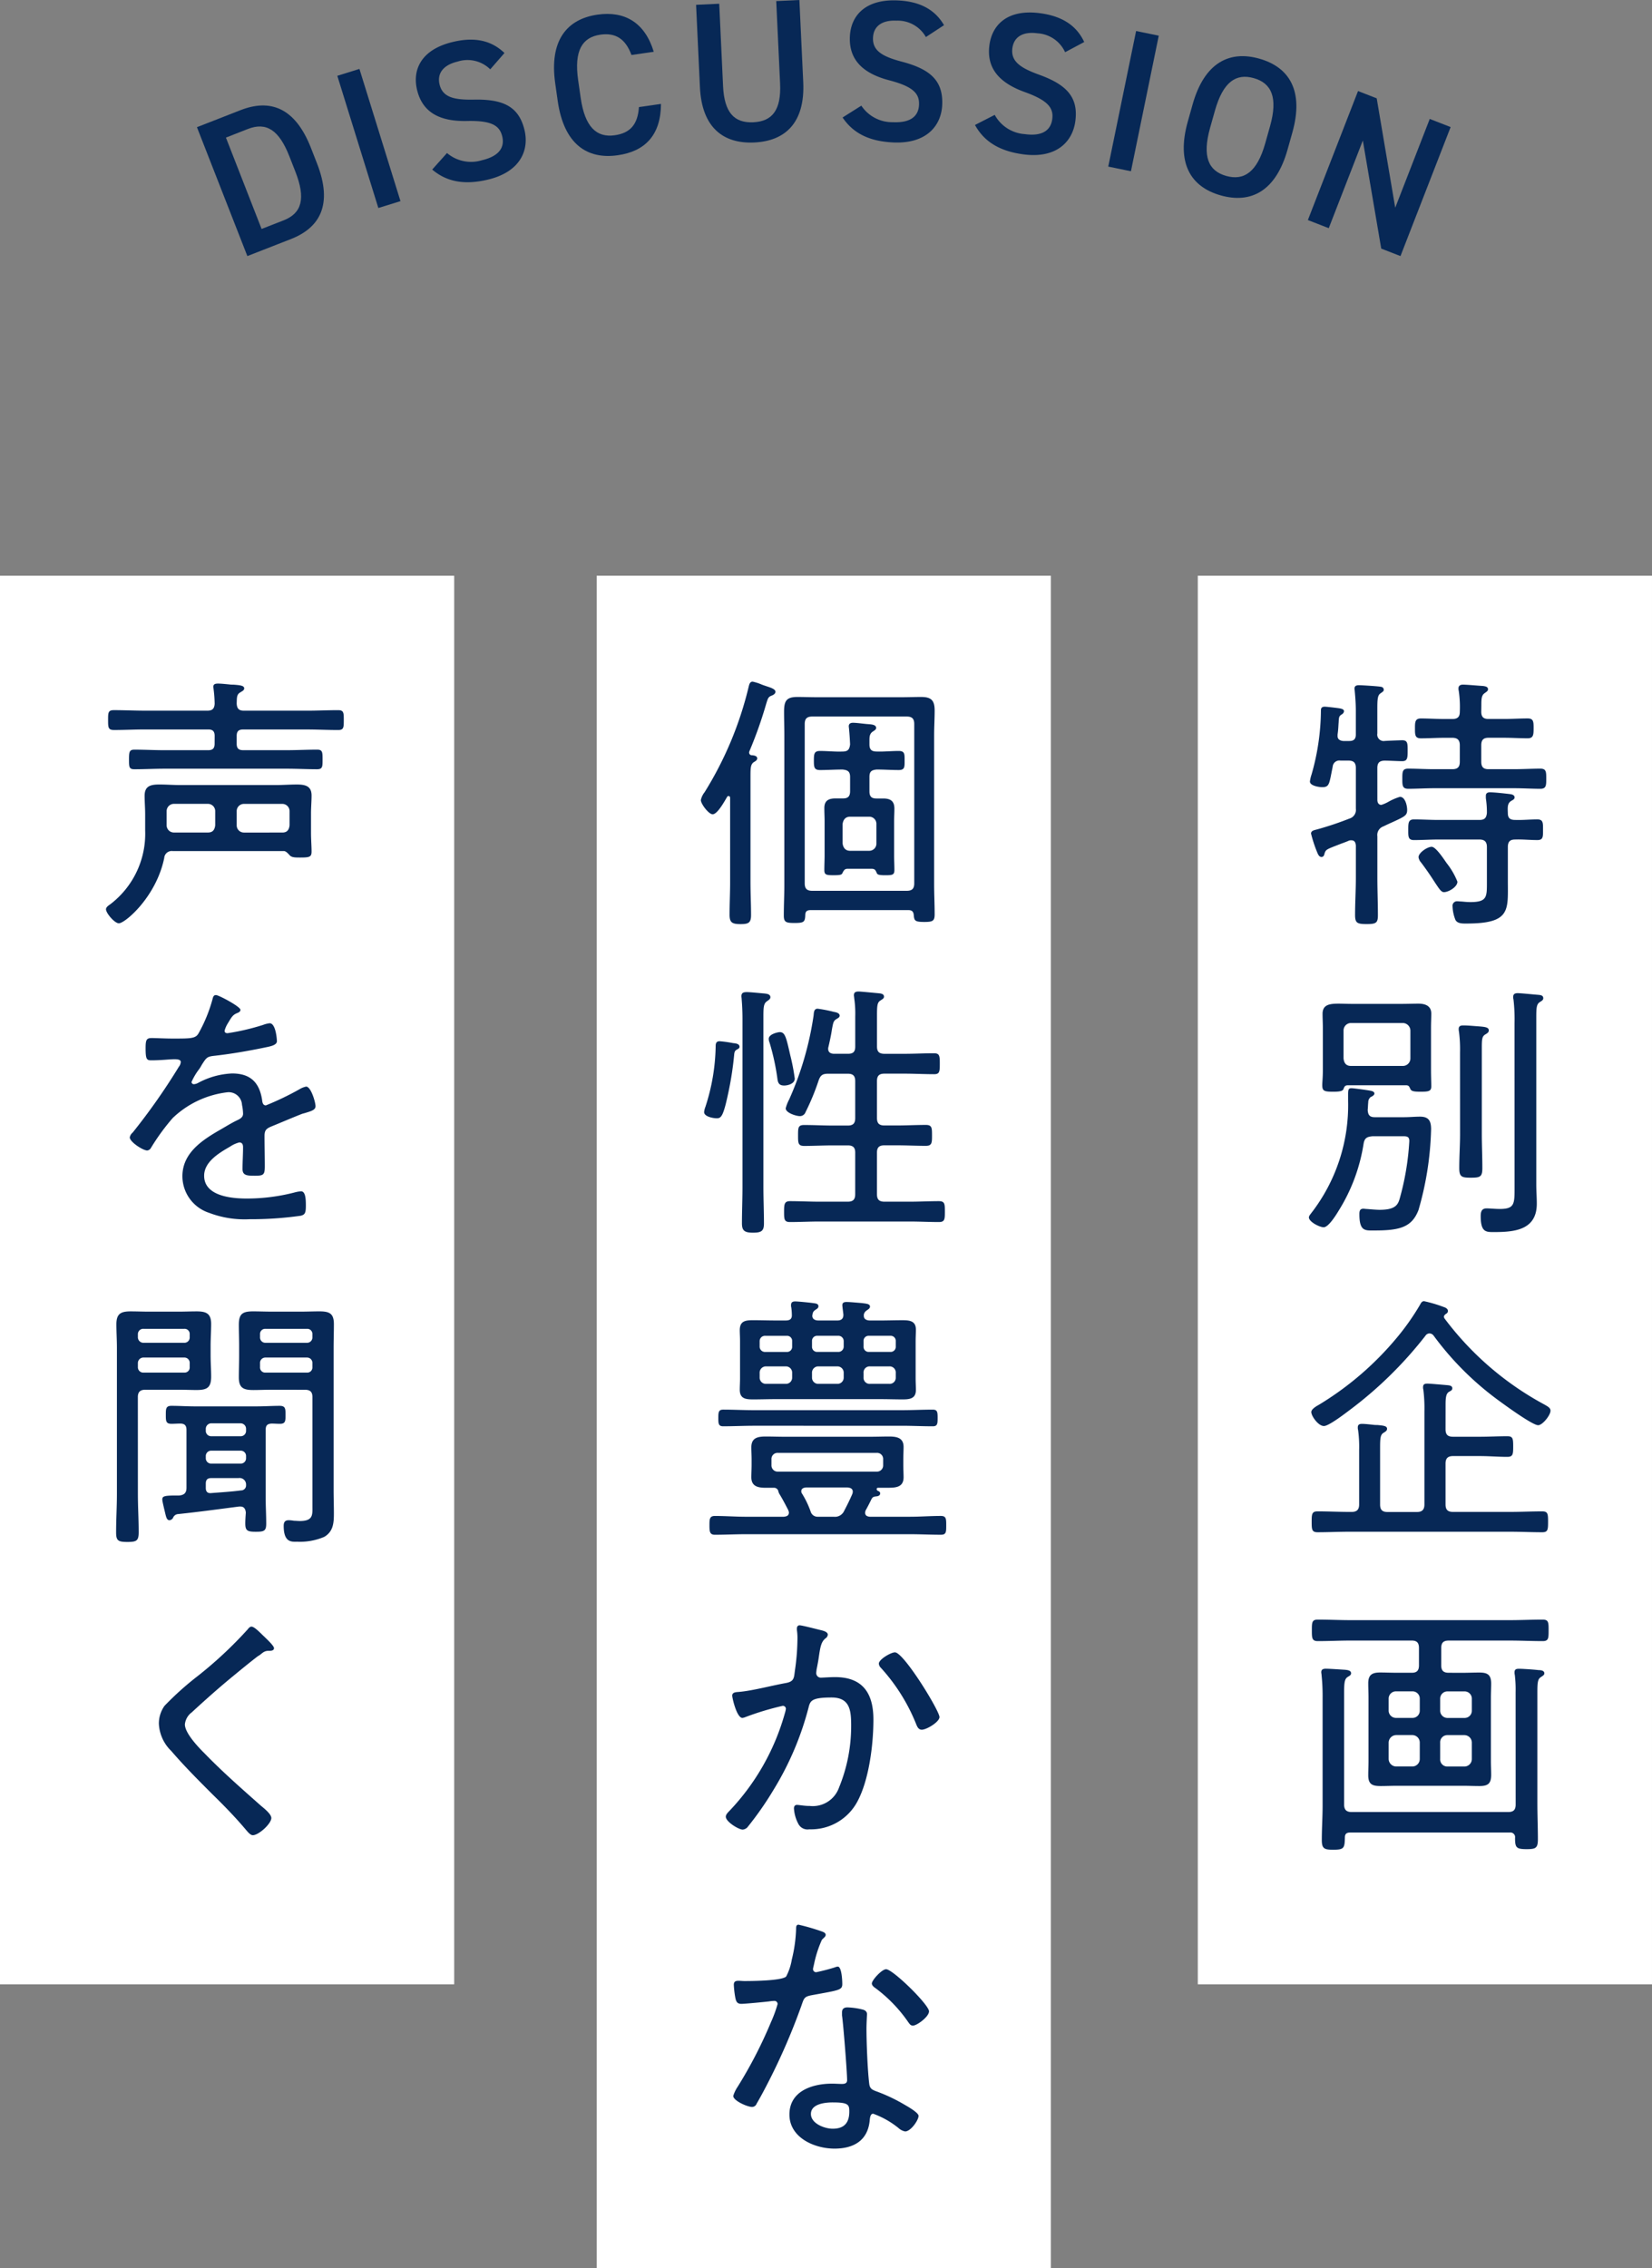
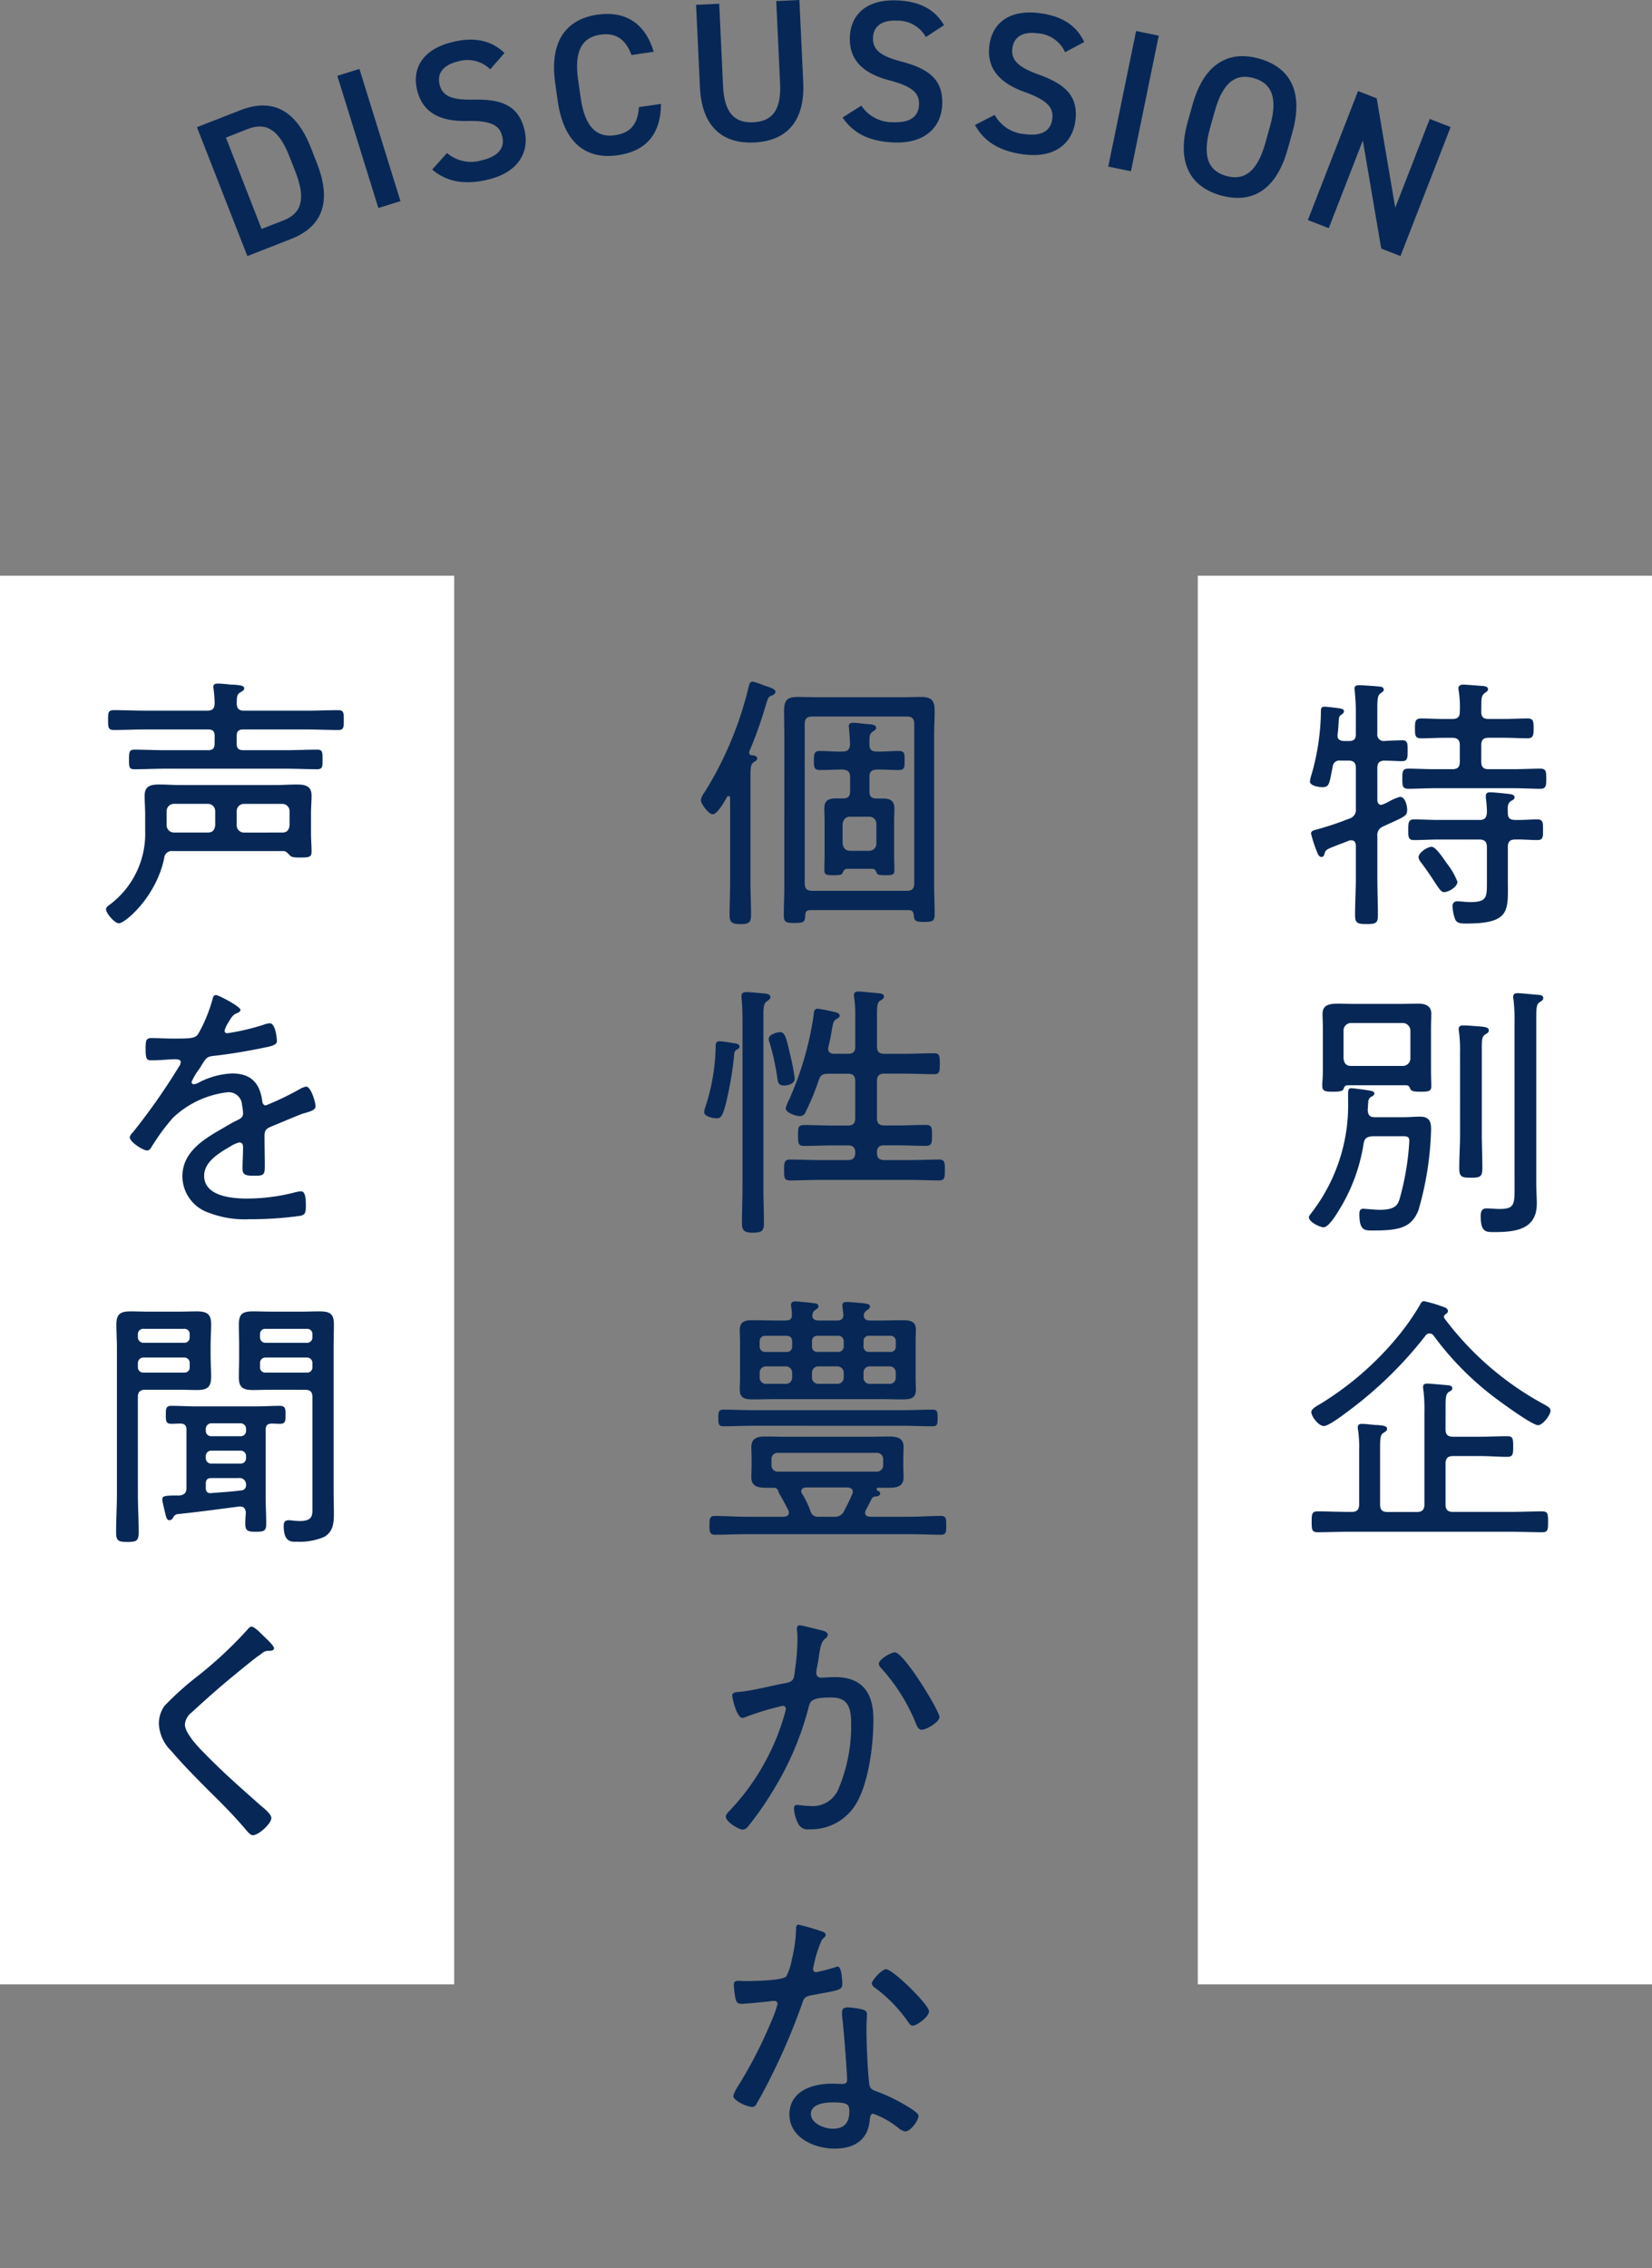
<svg xmlns="http://www.w3.org/2000/svg" width="189.88" height="260.667" viewBox="0 0 189.88 260.667">
  <rect x="0" y="0" width="189.88" height="260.667" fill="#808080" stroke="none" />
  <g transform="translate(-1384.95 -825.275)">
    <rect width="52.204" height="161.892" transform="translate(1522.625 891.446)" fill="#fff" />
-     <rect width="52.204" height="194.496" transform="translate(1453.532 891.446)" fill="#fff" />
    <rect width="52.204" height="161.892" transform="translate(1384.95 891.446)" fill="#fff" />
    <g transform="translate(1397.129 903.624)">
      <path d="M1448.17,867.5c0,.307.122.586.461.586a4.1,4.1,0,0,0,.836-.369,6.575,6.575,0,0,1,1.295-.556c.616,0,.833,1.018.833,1.509,0,.619-.247.744-1.729,1.422-.277.122-.616.277-.988.461a1.049,1.049,0,0,0-.708,1.143v4.72c0,1.449.062,2.9.062,4.351,0,.893-.214,1.018-1.3,1.018s-1.324-.125-1.324-1.048c0-1.452.092-2.872.092-4.321v-3.672c-.032-.152-.032-.586-.524-.586a.72.72,0,0,0-.25.03c-.429.187-.8.309-1.11.432-1.512.589-1.571.589-1.726,1.083-.033.185-.125.369-.339.369-.309,0-.432-.369-.557-.679a14.859,14.859,0,0,1-.646-2.006c0-.369.429-.4.738-.494a37.119,37.119,0,0,0,3.672-1.232,1.042,1.042,0,0,0,.741-1.143v-4.66c0-.616-.25-.863-.863-.863h-.9a.768.768,0,0,0-.9.708c-.4,1.914-.339,2.348-1.2,2.348-.366,0-1.417-.155-1.417-.651a3.87,3.87,0,0,1,.185-.8,27.216,27.216,0,0,0,1.08-7.4c0-.279.152-.4.432-.4.185,0,.988.095,1.2.122.494.065,1.018.092,1.018.4a.455.455,0,0,1-.214.339c-.339.214-.372.274-.4.955-.03.309-.03.741-.122,1.387v.185c0,.4.339.527.646.556h.711c.524,0,.741-.244.741-.741V857.29c0-.8-.062-1.6-.125-2.282,0-.092-.03-.185-.03-.277,0-.339.244-.4.524-.4.309,0,2.313.125,2.53.187a.337.337,0,0,1,.31.339c0,.185-.155.244-.4.432-.31.217-.339.708-.339,1.791v2.806a.74.74,0,0,0,.771.863c.155-.03,1.976-.092,2.068-.092.646,0,.646.339.646,1.205s-.03,1.2-.646,1.2c-.431,0-1.481-.062-2.038-.062-.586.03-.8.277-.8.863Zm11.942-10.121c0,.619.274.833.831.833h1.759c.928,0,1.821-.062,2.749-.062.678,0,.678.4.678,1.143s-.032,1.14-.678,1.14c-.928,0-1.821-.06-2.749-.06h-1.759c-.583,0-.831.247-.831.863v1.881c0,.619.247.866.831.866h2.961c1.021,0,2.005-.062,3-.062.678,0,.678.369.678,1.172,0,.738,0,1.143-.678,1.143-.991,0-1.976-.065-3-.065h-9.223c-.99,0-1.976.065-2.964.065-.678,0-.678-.4-.678-1.143,0-.8,0-1.172.678-1.172.988,0,1.973.063,2.964.063h2.1c.619,0,.866-.247.866-.866V861.24c0-.616-.277-.863-.866-.863h-.893c-.9,0-1.788.06-2.714.06-.681,0-.681-.4-.681-1.14,0-.708,0-1.143.681-1.143.893,0,1.819.062,2.714.062h.893c.619,0,.866-.247.866-.833a12.777,12.777,0,0,0-.122-2.407.809.809,0,0,1-.032-.277c0-.339.247-.432.524-.432.431,0,1.789.125,2.285.152.215.032.586.065.586.372,0,.217-.157.28-.4.464-.339.247-.366.619-.366,1.39ZM1464,869.816c.836.032,1.7-.06,2.565-.06.679,0,.646.432.646,1.2s.033,1.173-.646,1.173c-.866,0-1.7-.092-2.565-.062-.583,0-.831.247-.831.866v3.856c0,3.393.369,4.934-4.752,4.934-.4,0-1.018.033-1.265-.4a4.488,4.488,0,0,1-.339-1.574.513.513,0,0,1,.556-.583c.155,0,.369.03.524.03.309.03.649.062.955.062,1.946,0,1.913-.586,1.913-2.315v-4.009c0-.619-.28-.866-.863-.866h-4.722c-.923,0-1.848.063-2.807.063-.678,0-.648-.432-.648-1.173,0-.771,0-1.2.648-1.2.958,0,1.884.06,2.807.06h4.722c.583,0,.8-.214.863-.8a10.574,10.574,0,0,0-.122-1.7v-.277c0-.307.215-.4.461-.4.494,0,1.637.125,2.16.187.247.03.679.06.679.4,0,.217-.185.28-.432.432-.372.279-.372.619-.339,1.357C1463.165,869.6,1463.412,869.816,1464,869.816Zm-8.172,8.3c-.312,0-.527-.339-1.021-1.08-.339-.524-.833-1.294-1.6-2.312a1.2,1.2,0,0,1-.306-.619c0-.524,1.018-1.2,1.509-1.2s1.422,1.449,1.729,1.881a8.558,8.558,0,0,1,1.235,2.128C1457.365,877.53,1456.347,878.116,1455.823,878.116Z" transform="translate(-1302.036 -853.928)" fill="#072856" />
      <path d="M1443.805,892.322c-.277.464-1.173,1.914-1.726,1.914-.464,0-1.7-.616-1.7-1.143,0-.152.185-.366.277-.491a20.249,20.249,0,0,0,4.229-12.9v-.741c0-.586.062-.708.4-.708.244,0,1.789.217,2.1.277.185.032.524.092.524.339,0,.185-.277.339-.432.4a.772.772,0,0,0-.277.616c-.032.28-.032.586-.062.863.03.559.214.836.8.836h3.4c.586,0,1.2-.062,1.821-.062,1.018,0,1.265.524,1.265,1.449a36.215,36.215,0,0,1-1.449,9.288c-.774,2.006-2.193,2.345-5.092,2.345-1.018,0-1.7.122-1.7-1.854,0-.339.027-.646.461-.646.093,0,.31.033.432.033.339.03,1.08.092,1.419.092,1.759,0,2.1-.524,2.315-1.268a30.556,30.556,0,0,0,1.11-6.631c0-.619-.372-.556-1.08-.556h-3.148c-.616.06-.893.185-1.018.8A20.39,20.39,0,0,1,1443.805,892.322Zm7.743-14.406h-6.7c-.307,0-.4.152-.491.432-.092.185-.247.309-1.172.309-1.081,0-1.268-.092-1.268-.771,0-.339.065-.866.065-1.637v-5c0-.494-.033-1.018-.033-1.544,0-1.018.739-1.17,1.821-1.17.462,0,.985.027,1.542.027h5.77c.616,0,1.265-.027,1.884-.027.771,0,1.479.244,1.479,1.137,0,.527-.03,1.05-.03,1.577v5c0,.586.03,1.3.03,1.789,0,.556-.277.619-1.235.619-.9,0-1.048-.092-1.17-.309C1451.92,878.068,1451.858,877.915,1451.549,877.915Zm-.369-2.223a.864.864,0,0,0,.866-.863v-3.208a.886.886,0,0,0-.866-.863h-5.955a.858.858,0,0,0-.863.863v3.208c.06.556.307.863.863.863Zm6.571-1.509a16.094,16.094,0,0,0-.122-2.44,1.074,1.074,0,0,1-.03-.307c0-.339.244-.4.524-.4.554,0,1.14.065,1.7.1.738.062,1.235.092,1.235.464,0,.244-.185.339-.431.491-.339.217-.372.526-.372,1.514v9.9c0,1.3.062,2.592.062,3.922,0,1.018-.247,1.11-1.327,1.11-1.048,0-1.327-.092-1.327-1.11,0-1.33.093-2.625.093-3.922Zm6.264-3.4a19.75,19.75,0,0,0-.122-2.747.809.809,0,0,1-.032-.277c0-.369.247-.431.526-.431.4,0,1.821.155,2.28.185.28.03.652.03.652.4,0,.214-.187.307-.432.461-.339.247-.372.649-.372,1.759v19.192c0,.741.06,1.449.06,2.19,0,2.994-2.467,3.271-4.875,3.271-.923,0-1.574.063-1.574-1.821,0-.491.092-.9.678-.9.342,0,.991.065,1.515.065,1.729,0,1.7-.589,1.7-2.565Z" transform="translate(-1302.114 -831.531)" fill="#072856" />
      <path d="M1444.833,892.931c-.494.372-2.342,1.792-2.9,1.792-.649,0-1.452-1.143-1.452-1.607,0-.339.586-.678.866-.831a35.582,35.582,0,0,0,9.07-7.838,27.864,27.864,0,0,0,2.53-3.61c.125-.214.215-.461.494-.461a15.614,15.614,0,0,1,2.285.678c.214.063.461.214.461.461a.376.376,0,0,1-.217.309c-.122.092-.244.188-.244.339a.432.432,0,0,0,.06.187,35.123,35.123,0,0,0,11.2,9.746c.681.372.988.527.988.866,0,.524-.923,1.667-1.419,1.667-.678,0-4.039-2.47-4.75-2.994a34.484,34.484,0,0,1-7.252-7.282.624.624,0,0,0-.494-.277.578.578,0,0,0-.464.277A45.839,45.839,0,0,1,1444.833,892.931Zm11.077,2.16c0,.619.25.863.863.863h3.086c1.051,0,2.1-.06,3.148-.06.649,0,.678.277.678,1.2,0,.866-.03,1.173-.678,1.173-1.048,0-2.1-.092-3.148-.092h-3.086c-.613,0-.863.277-.863.863v4.693c0,.613.25.863.863.863h6.544c1.235,0,2.467-.062,3.7-.062.649,0,.678.277.678,1.2s-.03,1.2-.678,1.2c-1.235,0-2.467-.06-3.7-.06H1444.9c-1.235,0-2.467.06-3.7.06-.649,0-.678-.307-.678-1.2s.03-1.2.678-1.2c1.235,0,2.467.063,3.7.063h.217c.583,0,.863-.25.863-.863v-6.264a14.177,14.177,0,0,0-.122-2.285.98.98,0,0,1-.033-.307c0-.339.214-.4.494-.4.339,0,.9.065,1.235.1a3.284,3.284,0,0,0,.524.03c.648.063,1.11.095,1.11.434,0,.244-.217.339-.4.461-.369.217-.4.616-.4,1.759v6.481c0,.613.245.863.864.863h3.363c.586,0,.866-.25.866-.863V893.056a17.405,17.405,0,0,0-.125-2.532.768.768,0,0,1-.03-.274c0-.372.247-.4.524-.4.309,0,2.036.157,2.375.187.214.03.461.092.461.339s-.152.277-.4.431c-.339.217-.372.741-.372,1.515Z" transform="translate(-1301.939 -809.175)" fill="#072856" />
-       <path d="M1457.875,899.97c.619,0,1.235-.03,1.884-.03.923,0,1.357.247,1.357,1.265,0,.524-.03,1.08-.03,1.634v7.252c0,.553.03,1.077.03,1.6,0,1.018-.369,1.295-1.357,1.295-.649,0-1.265-.03-1.884-.03h-7.618c-.586,0-1.205.03-1.821.03-.925,0-1.449-.152-1.449-1.235,0-.554.03-1.11.03-1.664v-7.252c0-.554-.03-1.11-.03-1.664,0-.958.432-1.235,1.357-1.235.649,0,1.262.03,1.914.03h1.726c.586,0,.833-.247.833-.863v-1.973c0-.619-.247-.866-.833-.866h-7.065c-1.235,0-2.467.063-3.732.063-.681,0-.681-.372-.681-1.235,0-.9,0-1.235.681-1.235,1.265,0,2.5.062,3.732.062h18.388c1.232,0,2.467-.062,3.732-.062.679,0,.679.339.679,1.235s0,1.235-.679,1.235c-1.232,0-2.5-.062-3.732-.062h-7.065c-.619,0-.866.247-.866.866v1.973c0,.616.247.863.866.863Zm6.05,2.223a14.164,14.164,0,0,0-.092-1.976,1.006,1.006,0,0,1-.032-.31c0-.369.247-.4.524-.4.4,0,1.762.092,2.223.152.244,0,.678.033.678.372,0,.214-.187.277-.434.461-.339.217-.366.711-.366,1.759v12.713c0,1.39.06,2.747.06,4.134,0,1.018-.247,1.14-1.295,1.14-1.2,0-1.33-.182-1.33-1.292a.54.54,0,0,0-.613-.619h-18.329c-.431,0-.619.155-.619.586-.027,1.2-.092,1.39-1.324,1.39-1.018,0-1.327-.095-1.327-1.113,0-1.327.092-2.652.092-3.979v-12.5a22.937,22.937,0,0,0-.122-2.5c0-.092-.033-.217-.033-.31,0-.339.247-.4.527-.4.431,0,1.726.092,2.22.122.247.03.679.063.679.4,0,.214-.155.277-.4.431-.372.247-.4.711-.4,2v12.651c0,.619.28.866.866.866h17.986c.619,0,.866-.247.866-.866Zm-11.847,2.961a.827.827,0,0,0,.83-.833v-1.357a.831.831,0,0,0-.83-.863h-1.884a.839.839,0,0,0-.863.863v1.324a.843.843,0,0,0,.863.866Zm.83,2.839a.86.86,0,0,0-.863-.866h-1.851a.882.882,0,0,0-.863.866v1.881a.88.88,0,0,0,.863.863h1.851a.858.858,0,0,0,.863-.863Zm2.345-3.7a.839.839,0,0,0,.833.866h1.976a.827.827,0,0,0,.831-.833v-1.357a.831.831,0,0,0-.831-.863h-1.976a.835.835,0,0,0-.833.863Zm.833,2.839a.819.819,0,0,0-.833.866v1.881a.817.817,0,0,0,.833.863h1.943a.858.858,0,0,0,.863-.863v-1.881a.86.86,0,0,0-.863-.866Z" transform="translate(-1301.9 -786.059)" fill="#072856" />
      <path d="M1417.993,867.5c0-.125-.063-.217-.185-.217a.167.167,0,0,0-.155.092c-.277.464-1.11,2.006-1.667,2.006-.461,0-1.357-1.2-1.357-1.636a2.191,2.191,0,0,1,.431-.9,40.872,40.872,0,0,0,5.059-12.094c.063-.247.125-.616.464-.616a5.436,5.436,0,0,1,1.048.339c.711.277,1.574.432,1.574.831,0,.217-.247.372-.432.434-.4.155-.431.31-.619.9a48.592,48.592,0,0,1-1.941,5.491.327.327,0,0,0-.032.155.3.3,0,0,0,.339.309c.217.03.586.06.586.369,0,.217-.247.339-.4.432-.339.247-.372.616-.372,1.574v12.186c0,1.265.065,2.532.065,3.8,0,.893-.28,1.048-1.2,1.048-.99,0-1.268-.185-1.268-1.08,0-1.265.063-2.5.063-3.764Zm9.255,12.895c-.432,0-.616.155-.616.586-.032.774-.155.893-1.232.893-.99,0-1.235-.092-1.235-.863,0-1.173.06-2.312.06-3.455V860.311c0-.893-.03-1.821-.03-2.714,0-1.235.247-1.7,1.544-1.7.738,0,1.479.03,2.22.03h9.749c.738,0,1.481-.03,2.22-.03,1.175,0,1.574.369,1.574,1.572,0,.928-.06,1.884-.06,2.839v17.126c0,1.143.06,2.283.06,3.455,0,.771-.247.866-1.2.866-1.08,0-1.143-.157-1.2-.774-.032-.4-.187-.586-.619-.586Zm11.909-21.382c0-.616-.247-.866-.863-.866h-10.859c-.619,0-.866.25-.866.866v18.3c0,.616.247.863.866.863h10.859c.616,0,.863-.247.863-.863Zm-4.812,16.632h-2.9c-.277.027-.372.152-.524.459-.092.22-.214.28-1.018.28-.833,0-1.08-.033-1.08-.586,0-.586.03-1.143.03-1.7v-3.919c0-.494-.03-.985-.03-1.512,0-.863.494-1.11,1.3-1.11h.86c.589,0,.8-.277.8-.833V865.1c0-.619-.247-.8-.863-.863-.866,0-1.729.06-2.592.06-.678,0-.708-.339-.708-1.08,0-.774.03-1.113.708-1.113.863,0,1.726.1,2.592.065.616,0,.8-.247.863-.836-.032-.613-.06-1.14-.122-1.756,0-.092-.03-.217-.03-.312,0-.307.214-.4.491-.4.432,0,1.265.125,1.729.155.4.03.925.062.925.431,0,.185-.155.277-.4.432-.339.247-.369.556-.369,1.018v.431c0,.589.217.836.833.836.833.03,1.664-.065,2.53-.065.711,0,.678.372.678,1.113,0,.708.032,1.08-.678,1.08-.866,0-1.7-.06-2.53-.06-.616.06-.833.244-.833.863v1.634c0,.586.217.833.8.833h.774c.831,0,1.295.28,1.295,1.173,0,.464-.033.955-.033,1.449V874.1c0,.553.033,1.11.033,1.7,0,.553-.247.586-1.051.586s-.923-.092-.985-.28C1434.715,875.833,1434.655,875.676,1434.345,875.649Zm-.369-2.068a.82.82,0,0,0,.83-.866v-2.19a.818.818,0,0,0-.83-.863h-2.193c-.524,0-.8.339-.863.863v2.19c.06.527.339.866.863.866Z" transform="translate(-1346.253 -854.142)" fill="#072856" />
-       <path d="M1418.1,873.187c.28.03.741.062.741.434,0,.122-.155.244-.247.274-.214.125-.339.187-.372.649a37.458,37.458,0,0,1-.613,4.071c-.619,3-.866,3.211-1.39,3.211-.4,0-1.449-.185-1.449-.711a2.312,2.312,0,0,1,.152-.613,23.489,23.489,0,0,0,1.173-6.853c0-.339,0-.678.464-.678A14.1,14.1,0,0,1,1418.1,873.187Zm1.08-2.744c0-.771-.03-1.544-.095-2.315,0-.092-.027-.217-.027-.339,0-.432.306-.464.646-.464.4,0,1.542.125,1.976.155.244.033.708.06.708.432,0,.217-.185.309-.431.494-.339.25-.372.681-.372,1.7v19.62c0,1.39.063,2.806.063,4.2,0,.863-.307,1.05-1.265,1.05-.985,0-1.265-.247-1.265-1.08,0-1.387.062-2.776.062-4.166Zm4.783,7.618c-.557,0-.709-.277-.771-.8a26.881,26.881,0,0,0-.9-4.134,1.106,1.106,0,0,1-.093-.432c0-.554,1.077-.771,1.265-.771.616,0,.741.616,1.2,2.622a24.314,24.314,0,0,1,.524,2.714C1425.192,877.845,1424.421,878.062,1423.96,878.062Zm8.175,7.714c0-.586-.247-.833-.863-.833h-1.667c-1.11,0-2.22.063-3.33.063-.711,0-.711-.339-.711-1.2,0-.9,0-1.205.711-1.205,1.11,0,2.22.063,3.33.063h1.667c.616,0,.863-.247.863-.866V877.57c0-.619-.247-.866-.863-.866h-2.223c-.646,0-.893.155-1.11.741a27.063,27.063,0,0,1-1.512,3.669.693.693,0,0,1-.649.464c-.431,0-1.634-.372-1.634-.9a4.672,4.672,0,0,1,.4-1.018,36.578,36.578,0,0,0,2.807-9.654c.032-.339.032-.773.464-.773a15.731,15.731,0,0,1,1.884.369c.214.032.646.125.646.431,0,.188-.187.28-.339.372-.372.217-.4.4-.553,1.235-.065.461-.187,1.08-.4,2a.614.614,0,0,0-.027.217c0,.4.306.556.678.556h1.6c.586,0,.833-.217.833-.833v-3.425a12.3,12.3,0,0,0-.122-2.16c0-.092-.032-.214-.032-.307,0-.372.247-.432.556-.432.247,0,2.1.185,2.438.214.184.033.464.092.464.372,0,.214-.155.277-.432.464-.339.215-.372.613-.372,1.7v3.577c0,.586.247.833.863.833h2.315c1.11,0,2.253-.062,3.363-.062.646,0,.678.28.678,1.2s-.032,1.205-.646,1.205c-1.143,0-2.253-.062-3.4-.062H1435.5c-.616,0-.863.247-.863.866v4.223c0,.619.247.866.863.866h1.39c1.11,0,2.252-.062,3.363-.062.711,0,.711.339.711,1.205,0,.831,0,1.2-.711,1.2-1.11,0-2.22-.062-3.363-.062h-1.39c-.616,0-.863.247-.863.833v4.782c0,.616.247.863.863.863h2.9c1.11,0,2.253-.06,3.363-.06.678,0,.678.339.678,1.2s0,1.2-.678,1.2c-1.11,0-2.253-.06-3.363-.06h-10.368c-1.143,0-2.253.06-3.393.06-.678,0-.678-.339-.678-1.2,0-.833.03-1.2.678-1.2,1.14,0,2.25.06,3.393.06h3.241c.616,0,.863-.247.863-.863Z" transform="translate(-1346.018 -831.648)" fill="#072856" />
+       <path d="M1418.1,873.187c.28.03.741.062.741.434,0,.122-.155.244-.247.274-.214.125-.339.187-.372.649a37.458,37.458,0,0,1-.613,4.071c-.619,3-.866,3.211-1.39,3.211-.4,0-1.449-.185-1.449-.711a2.312,2.312,0,0,1,.152-.613,23.489,23.489,0,0,0,1.173-6.853c0-.339,0-.678.464-.678A14.1,14.1,0,0,1,1418.1,873.187Zm1.08-2.744c0-.771-.03-1.544-.095-2.315,0-.092-.027-.217-.027-.339,0-.432.306-.464.646-.464.4,0,1.542.125,1.976.155.244.033.708.06.708.432,0,.217-.185.309-.431.494-.339.25-.372.681-.372,1.7v19.62c0,1.39.063,2.806.063,4.2,0,.863-.307,1.05-1.265,1.05-.985,0-1.265-.247-1.265-1.08,0-1.387.062-2.776.062-4.166Zm4.783,7.618c-.557,0-.709-.277-.771-.8a26.881,26.881,0,0,0-.9-4.134,1.106,1.106,0,0,1-.093-.432c0-.554,1.077-.771,1.265-.771.616,0,.741.616,1.2,2.622a24.314,24.314,0,0,1,.524,2.714C1425.192,877.845,1424.421,878.062,1423.96,878.062Zm8.175,7.714c0-.586-.247-.833-.863-.833h-1.667c-1.11,0-2.22.063-3.33.063-.711,0-.711-.339-.711-1.2,0-.9,0-1.205.711-1.205,1.11,0,2.22.063,3.33.063h1.667c.616,0,.863-.247.863-.866V877.57c0-.619-.247-.866-.863-.866h-2.223c-.646,0-.893.155-1.11.741a27.063,27.063,0,0,1-1.512,3.669.693.693,0,0,1-.649.464c-.431,0-1.634-.372-1.634-.9a4.672,4.672,0,0,1,.4-1.018,36.578,36.578,0,0,0,2.807-9.654c.032-.339.032-.773.464-.773a15.731,15.731,0,0,1,1.884.369c.214.032.646.125.646.431,0,.188-.187.28-.339.372-.372.217-.4.4-.553,1.235-.065.461-.187,1.08-.4,2a.614.614,0,0,0-.027.217c0,.4.306.556.678.556h1.6c.586,0,.833-.217.833-.833v-3.425a12.3,12.3,0,0,0-.122-2.16c0-.092-.032-.214-.032-.307,0-.372.247-.432.556-.432.247,0,2.1.185,2.438.214.184.033.464.092.464.372,0,.214-.155.277-.432.464-.339.215-.372.613-.372,1.7v3.577c0,.586.247.833.863.833h2.315c1.11,0,2.253-.062,3.363-.062.646,0,.678.28.678,1.2s-.032,1.205-.646,1.205c-1.143,0-2.253-.062-3.4-.062H1435.5c-.616,0-.863.247-.863.866v4.223c0,.619.247.866.863.866h1.39c1.11,0,2.252-.062,3.363-.062.711,0,.711.339.711,1.205,0,.831,0,1.2-.711,1.2-1.11,0-2.22-.062-3.363-.062h-1.39c-.616,0-.863.247-.863.833c0,.616.247.863.863.863h2.9c1.11,0,2.253-.06,3.363-.06.678,0,.678.339.678,1.2s0,1.2-.678,1.2c-1.11,0-2.253-.06-3.363-.06h-10.368c-1.143,0-2.253.06-3.393.06-.678,0-.678-.339-.678-1.2,0-.833.03-1.2.678-1.2,1.14,0,2.25.06,3.393.06h3.241c.616,0,.863-.247.863-.863Z" transform="translate(-1346.018 -831.648)" fill="#072856" />
      <path d="M1432.95,904.393a1.009,1.009,0,0,0-.06.274c0,.342.247.432.524.464h4.6c1.2,0,2.377-.092,3.58-.092.616,0,.616.339.616,1.08,0,.773,0,1.08-.616,1.08-1.2,0-2.377-.062-3.58-.062h-18.79c-1.205,0-2.408.063-3.61.063-.586,0-.618-.372-.618-1.08,0-.681,0-1.08.618-1.08,1.2,0,2.405.092,3.61.092h4.321c.215-.032.584-.06.584-.494,0-.092-.06-.185-.06-.244-.372-.711-.557-1.083-.958-1.762a1.485,1.485,0,0,1-.184-.372.512.512,0,0,0-.554-.458h-.928c-.863,0-1.634-.155-1.634-1.205,0-.464.03-.925.03-1.389v-.678c0-.461-.03-.923-.03-1.387,0-1.11.771-1.232,1.667-1.232.738,0,1.45.027,2.161.027h9.812c.738,0,1.479-.027,2.19-.027.9,0,1.667.152,1.667,1.2,0,.461-.032.926-.032,1.417v.678c0,.464.032.926.032,1.389,0,1.11-.836,1.205-1.729,1.205H1434.4c-.122,0-.185.06-.185.152s.062.125.089.187c.157.06.312.119.312.307,0,.247-.217.31-.4.339-.277.033-.432.033-.589.309C1433.569,903.217,1433.074,904.205,1432.95,904.393Zm-12.8-9.719c-1.205,0-2.375.06-3.58.06-.554,0-.554-.339-.554-.985,0-.619.03-.928.554-.928,1.205,0,2.375.063,3.58.063h16.939c1.2,0,2.375-.062,3.577-.062.526,0,.556.277.556.955s-.03.958-.556.958c-1.2,0-2.375-.06-3.577-.06Zm6.666-12.653c0,.434.366.556.738.556h2.1c.491,0,.738-.185.738-.678-.032-.277-.122-.955-.122-1.08,0-.307.214-.369.494-.369.432,0,1.295.092,1.756.122.372.062.928.062.928.4,0,.217-.185.31-.4.464a.727.727,0,0,0-.309.461v.155c0,.4.369.524.711.524h1.2c.833,0,1.667-.03,2.5-.03s1.574.06,1.574,1.08c0,.431-.03.893-.03,1.324v4.291c0,.431.03.863.03,1.327,0,.985-.708,1.077-1.509,1.077-.866,0-1.7-.03-2.562-.03h-12.1c-.83,0-1.664.03-2.527.03-.833,0-1.545-.06-1.545-1.11,0-.432.03-.863.03-1.295v-4.291c0-.491-.03-.893-.03-1.262,0-1.051.649-1.143,1.512-1.143s1.7.03,2.56.03h1.205c.464,0,.741-.152.708-.678a6.686,6.686,0,0,0-.06-.8.912.912,0,0,1-.033-.28c0-.369.218-.431.494-.431.309,0,1.884.155,2.223.217.215.03.432.092.432.339,0,.214-.155.277-.369.432a.644.644,0,0,0-.312.524C1426.84,881.928,1426.813,881.993,1426.813,882.02Zm-2.931,4.169a.583.583,0,0,0,.616-.619v-.619a.583.583,0,0,0-.616-.616h-2.47a.609.609,0,0,0-.649.616v.619a.61.61,0,0,0,.649.619Zm-3.118,2.931a.713.713,0,0,0,.743.738h2.25a.712.712,0,0,0,.741-.738v-.5a.722.722,0,0,0-.741-.771h-2.25a.723.723,0,0,0-.743.771Zm14.195,9.407a.7.7,0,0,0-.741-.739h-11.354a.7.7,0,0,0-.743.739v.678a.713.713,0,0,0,.743.741h11.354a.713.713,0,0,0,.741-.741Zm-8.889,3.24c-.274.033-.521.125-.521.432a.446.446,0,0,0,.09.28,10.446,10.446,0,0,1,.988,2.065.822.822,0,0,0,.8.586h1.851a1.159,1.159,0,0,0,1.2-.678c.339-.646.646-1.265.926-1.914a.853.853,0,0,0,.062-.28c0-.366-.277-.458-.586-.491Zm.711-16.2a.583.583,0,0,0,.616.619h2.375a.61.61,0,0,0,.651-.619v-.619a.61.61,0,0,0-.651-.616H1427.4a.583.583,0,0,0-.616.616Zm3.642,3.053a.724.724,0,0,0-.743-.771h-2.158a.722.722,0,0,0-.741.771v.5a.712.712,0,0,0,.741.738h2.158a.714.714,0,0,0,.743-.738Zm2.283-3.053a.582.582,0,0,0,.616.619h2.467a.584.584,0,0,0,.619-.619v-.619a.584.584,0,0,0-.619-.616h-2.467a.581.581,0,0,0-.616.616Zm.741,2.282a.7.7,0,0,0-.741.771v.5a.694.694,0,0,0,.741.738h2.22a.7.7,0,0,0,.741-.738v-.5a.706.706,0,0,0-.741-.771Z" transform="translate(-1345.631 -809.157)" fill="#072856" />
      <path d="M1426.607,894.656c.247.06.8.185.8.524a.571.571,0,0,1-.279.431c-.491.4-.586,1.018-.739,2.036-.062.462-.155.958-.279,1.574,0,.092-.03.247-.03.339a.52.52,0,0,0,.557.556c.214,0,1.018-.062,1.6-.062,3.178,0,4.413,1.851,4.413,4.875,0,2.839-.491,6.88-1.818,9.38a6.031,6.031,0,0,1-5.553,3.238,1.184,1.184,0,0,1-1.268-.646,4.285,4.285,0,0,1-.494-1.759c0-.214.093-.4.339-.4.28,0,.8.122,1.482.122a3.2,3.2,0,0,0,3.363-2.128,18.531,18.531,0,0,0,1.39-7.095c0-1.729-.125-3.243-2.253-3.243-2.253,0-2.437.372-2.625,1.083a34.638,34.638,0,0,1-4.009,9.472,37.254,37.254,0,0,1-3.053,4.38.853.853,0,0,1-.527.247c-.464,0-1.941-.9-1.941-1.482,0-.247.244-.491.429-.678a26.689,26.689,0,0,0,6.357-11.2,3.2,3.2,0,0,0,.122-.524.35.35,0,0,0-.369-.339,32.431,32.431,0,0,0-4.289,1.294,1.344,1.344,0,0,1-.339.095c-.649,0-1.172-2.282-1.172-2.562,0-.431.524-.4.8-.431,1.512-.125,3.792-.739,5.366-1.018.99-.185.925-.616,1.05-1.512a26.111,26.111,0,0,0,.28-3.488,6.362,6.362,0,0,0-.065-1.11v-.155c0-.185.092-.369.309-.369C1424.447,894.1,1426.205,894.564,1426.607,894.656Zm13.635,9.993c0,.559-1.479,1.452-2.035,1.452-.369,0-.524-.339-.646-.649A21.436,21.436,0,0,0,1433.52,899a.754.754,0,0,1-.247-.491c0-.494,1.389-1.3,1.851-1.3C1436.142,897.216,1440.243,903.912,1440.243,904.65Z" transform="translate(-1344.439 -785.649)" fill="#072856" />
      <path d="M1426.248,907.579c.155.065.372.157.372.372,0,.185-.185.307-.432.556a13.361,13.361,0,0,0-.9,2.777c-.03.152-.122.494-.122.583a.354.354,0,0,0,.369.372,21.926,21.926,0,0,0,2.131-.554,1.293,1.293,0,0,1,.339-.092c.461,0,.524,1.634.524,2,0,.711-.372.711-3.4,1.268-1.018.182-.985.339-1.324,1.294a73.119,73.119,0,0,1-3.675,8.514c-.461.9-.923,1.789-1.449,2.684a.562.562,0,0,1-.524.372c-.526,0-2.16-.711-2.16-1.267a3.965,3.965,0,0,1,.5-1.045,51.1,51.1,0,0,0,3.824-7.407,15.117,15.117,0,0,0,.771-2.1.355.355,0,0,0-.372-.369,4.278,4.278,0,0,0-.614.06c-.5.063-2.779.28-3.178.28-.5,0-.619-.28-.711-.8a10.962,10.962,0,0,1-.155-1.39c0-.366.188-.461.527-.461.247,0,.491.03.706.03.836,0,4.321-.03,4.785-.524a6.43,6.43,0,0,0,.646-1.943,16.765,16.765,0,0,0,.494-3.517c0-.217,0-.494.279-.494A24.389,24.389,0,0,1,1426.248,907.579Zm4.6,8.948c.274.063.521.217.521.527,0,.125-.06,1.048-.06,1.667,0,1.634.122,4.687.31,6.291.06.556.274.711.771.9a19.225,19.225,0,0,1,3.113,1.449c.372.22,1.792.991,1.792,1.39,0,.494-.893,1.789-1.544,1.789a1.564,1.564,0,0,1-.771-.4,10.069,10.069,0,0,0-2.9-1.636c-.339,0-.369.494-.4.773-.217,2.313-1.851,3.238-4.042,3.238-2.315,0-5.184-1.265-5.184-3.917,0-2.717,2.652-3.55,4.9-3.55.372,0,.774.032,1.143.032.309,0,.586-.065.586-.434,0-.9-.431-6.419-.586-7.437v-.366c0-.4.247-.559.619-.559A8.152,8.152,0,0,1,1430.849,916.527Zm-5.925,12c0,1.11,1.572,1.7,2.5,1.7,1.327,0,1.913-.678,1.913-1.973,0-.773-.093-1.05-1.881-1.05C1426.588,927.2,1424.924,927.356,1424.924,928.529Zm13.573-11.785c0,.616-1.387,1.636-1.851,1.636-.277,0-.4-.217-.556-.432a16.56,16.56,0,0,0-3.762-3.889c-.187-.125-.4-.307-.4-.524,0-.372,1.143-1.637,1.637-1.637C1434.334,911.9,1438.5,915.973,1438.5,916.744Z" transform="translate(-1343.896 -763.917)" fill="#072856" />
      <path d="M1409.921,873.473h-12.8a.863.863,0,0,0-.988.8c-.923,4.476-4.505,7.5-5.213,7.5-.494,0-1.479-1.173-1.479-1.607,0-.244.277-.432.458-.554a10.189,10.189,0,0,0,4.044-8.514v-1.851c0-.711-.062-1.419-.062-2.131,0-1.14.711-1.295,1.7-1.295.8,0,1.607.063,2.44.063H1408.9c.833,0,1.669-.062,2.47-.062.955,0,1.7.155,1.7,1.265,0,.678-.065,1.357-.065,2.035v2.283c0,.741.065,1.452.065,2.131,0,.616-.25.678-1.3.678-.556,0-.928,0-1.175-.217C1410.417,873.813,1410.167,873.5,1409.921,873.473Zm-7.99-13.234c0-.527-.214-.744-.738-.744h-7.252c-1.205,0-2.375.063-3.58.063-.679,0-.679-.31-.679-1.14,0-.866,0-1.143.679-1.143,1.2,0,2.375.06,3.58.06h7.157c.556,0,.8-.214.833-.8a15,15,0,0,0-.122-1.666c0-.092-.032-.185-.032-.277,0-.339.28-.369.556-.369.339,0,.9.06,1.235.092a3.1,3.1,0,0,0,.524.03c.711.06,1.235.092,1.235.432,0,.217-.217.309-.464.464-.431.247-.372.678-.4,1.265.027.584.244.831.831.831h7.252c1.173,0,2.375-.06,3.58-.06.646,0,.646.307.646,1.143s0,1.14-.646,1.14c-1.205,0-2.407-.062-3.58-.062H1405.2c-.524,0-.738.217-.738.744v.893c0,.524.214.741.738.741h5.059c1.143,0,2.285-.062,3.458-.062.616,0,.616.31.616,1.143s0,1.11-.649,1.11c-1.14,0-2.282-.062-3.425-.062h-14.1c-1.143,0-2.285.063-3.455.063-.619,0-.619-.28-.619-1.11,0-.866.033-1.143.619-1.143,1.14,0,2.313.063,3.455.063h5.029c.524,0,.738-.217.738-.741Zm.063,8.669a.835.835,0,0,0-.833-.863h-3.887a.838.838,0,0,0-.863.863v1.6a.832.832,0,0,0,.863.831h3.887c.524,0,.771-.277.833-.831Zm7.714,2.435c.526,0,.771-.277.833-.831v-1.6a.834.834,0,0,0-.833-.863h-4.413a.831.831,0,0,0-.831.863v1.6a.824.824,0,0,0,.831.831Z" transform="translate(-1389.437 -854.005)" fill="#072856" />
      <path d="M1403.161,869.108c0,.217-.217.312-.372.372-.524.214-.646.464-1.11,1.235a2.933,2.933,0,0,0-.339.8c0,.217.154.28.339.28a26.112,26.112,0,0,0,4.1-.958,2.991,2.991,0,0,1,.741-.185c.708,0,.833,1.851.833,2.065,0,.494-.9.619-1.482.744-1.943.4-3.919.738-5.892.953-.678.095-.771.25-1.265,1.021a4.946,4.946,0,0,1-.277.461,7.081,7.081,0,0,0-.9,1.514.27.27,0,0,0,.277.247,1.189,1.189,0,0,0,.494-.155,9.025,9.025,0,0,1,3.887-1.08c2.1,0,3.146,1.018,3.458,3.056.027.274.093.614.432.614a33.139,33.139,0,0,0,3.857-1.851,2.371,2.371,0,0,1,.771-.309c.554,0,1.077,1.791,1.077,2.253,0,.372-.339.527-1.077.744-.155.06-.372.092-.586.182-1.172.464-2.312.958-3.455,1.422-.556.244-.743.432-.743,1.078,0,1.143.032,2.315.032,3.455,0,.991-.122,1.113-1.143,1.113-.893,0-1.417-.03-1.417-.773,0-.831.06-1.664.06-2.5,0-.309-.092-.556-.431-.556a3.362,3.362,0,0,0-1.08.494c-1.235.711-2.961,1.729-2.961,3.333,0,2.345,3.148,2.622,4.877,2.622a21.878,21.878,0,0,0,5.672-.741,4.091,4.091,0,0,1,.589-.092c.524,0,.554.955.554,1.634,0,.836-.093,1.051-.586,1.175a40.558,40.558,0,0,1-5.889.4,11.406,11.406,0,0,1-4.66-.738,4.44,4.44,0,0,1-3.056-4.2c0-2.682,2.285-4.164,4.381-5.366.649-.372,1.327-.8,2.006-1.113.309-.152.586-.339.586-.708a5.6,5.6,0,0,0-.122-1.018,1.531,1.531,0,0,0-1.634-1.452,10.926,10.926,0,0,0-6.327,2.961,24.98,24.98,0,0,0-2.5,3.428.558.558,0,0,1-.432.307c-.5,0-2.008-.988-2.008-1.509a.981.981,0,0,1,.339-.556,72.314,72.314,0,0,0,5.306-7.561.952.952,0,0,0,.217-.554c0-.217-.247-.309-.708-.309-.586,0-1.515.125-2.687.125-.524,0-.646-.125-.646-1.389,0-.956.092-1.17.708-1.17.524,0,1.514.06,2.407.06,2.065,0,2.622,0,2.961-.586A17.172,17.172,0,0,0,1399.92,868c.093-.339.122-.586.434-.586S1403.161,868.742,1403.161,869.108Z" transform="translate(-1387.704 -831.396)" fill="#072856" />
      <path d="M1392.368,901.787c0,1.449.092,2.929.092,4.383,0,.985-.214,1.137-1.295,1.137s-1.3-.152-1.3-1.11c0-1.482.092-2.931.092-4.41V884.971c0-.893-.06-1.789-.06-2.682,0-1.205.494-1.482,1.634-1.482.711,0,1.39.03,2.068.03h3.485c.678,0,1.357-.03,2.035-.03,1.113,0,1.669.247,1.669,1.449,0,.833-.062,1.667-.062,2.5V885.9c0,.8.062,1.6.062,2.4,0,1.265-.464,1.544-1.669,1.544-.678,0-1.357-.032-2.035-.032h-3.857c-.584,0-.863.247-.863.833Zm.649-18.974a.609.609,0,0,0-.649.616v.339a.635.635,0,0,0,.649.649h4.69a.608.608,0,0,0,.616-.649v-.339a.581.581,0,0,0-.616-.616Zm-.649,4.41a.61.61,0,0,0,.649.619h4.69a.582.582,0,0,0,.616-.619v-.461a.606.606,0,0,0-.616-.649h-4.69a.634.634,0,0,0-.649.649Zm11.787,16.013H1404c-2.378.309-4.627.619-7.005.866a.661.661,0,0,0-.586.432.542.542,0,0,1-.4.277c-.339,0-.4-.4-.524-.9-.062-.277-.312-1.262-.312-1.479,0-.4.25-.464,1.7-.464h.247c.586-.062.833-.309.833-.893v-6.636c0-.491-.187-.738-.711-.738-.339,0-.678.027-1.018.027-.646,0-.646-.339-.646-1.018,0-.705,0-1.048.646-1.048.9,0,1.789.063,2.655.063h7.157c.866,0,1.759-.062,2.622-.062.679,0,.679.342.679,1.048,0,.679,0,1.018-.646,1.018-.339,0-.649-.027-.958-.027-.491.027-.679.214-.679.738v7.714c0,1.018.063,2.038.063,3.056,0,.833-.247.926-1.205.926s-1.2-.125-1.2-.958c0-.4.032-.83.063-1.235C1404.741,903.546,1404.587,903.237,1404.155,903.237Zm-3.333-9.565a.635.635,0,0,0-.649.649v.214a.609.609,0,0,0,.649.619h3.333a.606.606,0,0,0,.646-.619v-.214a.631.631,0,0,0-.646-.649Zm0,3.146a.611.611,0,0,0-.649.619v.247a.609.609,0,0,0,.649.616h3.333a.605.605,0,0,0,.646-.616v-.247a.607.607,0,0,0-.646-.619Zm0,3.148c-.464,0-.649.187-.649.648v.494c0,.4.184.616.586.586,1.143-.092,2.313-.157,3.455-.309a.573.573,0,0,0,.586-.619.747.747,0,0,0-.863-.8Zm6.818-10.151c-.646,0-1.324.032-2,.032-1.11,0-1.669-.217-1.669-1.449,0-.836.032-1.669.032-2.5v-1.143c0-.8-.032-1.6-.032-2.407,0-1.235.4-1.542,1.637-1.542.678,0,1.357.03,2.035.03h3.55c.679,0,1.357-.03,2.036-.03,1.173,0,1.667.247,1.667,1.482,0,.893-.032,1.789-.032,2.682v16.415c0,.863.032,1.759.032,2.625,0,1.11-.065,2.1-1.11,2.714a7.081,7.081,0,0,1-3.118.556c-.586,0-1.542.152-1.542-1.821,0-.432.155-.649.586-.649a3.631,3.631,0,0,1,.586.062c.155,0,.524.03.678.03,1.574,0,1.452-.741,1.452-1.729V890.649c0-.586-.25-.833-.866-.833Zm-.619-7a.582.582,0,0,0-.613.616v.339a.608.608,0,0,0,.613.649h4.785a.611.611,0,0,0,.619-.649v-.339a.585.585,0,0,0-.619-.616Zm-.613,4.41a.583.583,0,0,0,.613.619h4.785a.585.585,0,0,0,.619-.619v-.461a.61.61,0,0,0-.619-.649h-4.785a.607.607,0,0,0-.613.649Z" transform="translate(-1388.698 -808.435)" fill="#072856" />
      <path d="M1404.913,896.629c0,.339-.464.307-.678.307-.586.032-.743.4-1.175.616-.925.711-1.788,1.42-2.652,2.131-1.7,1.387-3.333,2.836-4.937,4.318a1.971,1.971,0,0,0-.8,1.389c0,1.018,1.574,2.655,2.285,3.36,2.036,2.1,4.256,4.044,6.449,5.987.369.309,1.2.958,1.2,1.419,0,.649-1.449,1.973-2.128,1.973-.307,0-.646-.461-.863-.708-1.172-1.387-2.437-2.684-3.732-3.949-1.636-1.637-3.271-3.271-4.782-5.029a4.645,4.645,0,0,1-1.419-3.116,3.508,3.508,0,0,1,.649-2.068,34.686,34.686,0,0,1,3.857-3.455,46.928,46.928,0,0,0,5.705-5.336c.095-.125.247-.312.434-.312.277,0,.8.5,1.17.866C1403.8,895.331,1404.913,896.316,1404.913,896.629Z" transform="translate(-1385.599 -785.553)" fill="#072856" />
    </g>
    <g transform="translate(1407.586 825.275)">
      <path d="M1399.085,847.051l-5.795-14.814,5-1.954c3.333-1.305,6.256-.4,8.11,4.351l.689,1.761c1.856,4.747.328,7.4-3,8.7Zm5.526-9.687-.689-1.759c-1.192-3.053-2.655-3.992-4.785-3.159l-2.516.988,4.1,10.5,2.521-.985C1405.376,842.116,1405.8,840.415,1404.611,837.364Z" transform="translate(-1393.29 -817.619)" fill="#072856" />
      <path d="M1406.495,843.388l-2.543.79-4.717-15.194,2.543-.79Z" transform="translate(-1383.101 -820.272)" fill="#072856" />
      <path d="M1411.114,830.367a3.727,3.727,0,0,0-3.756-.89c-1.6.38-2.378,1.322-2.071,2.625.353,1.485,1.664,1.789,3.941,1.748,3.284-.065,5.168.722,5.827,3.507.548,2.315-.491,4.807-4.223,5.689-2.66.63-4.706.266-6.389-1.159l1.7-1.9a4.266,4.266,0,0,0,4.02.828c2.142-.507,2.595-1.612,2.332-2.733-.3-1.235-1.175-1.835-4.02-1.778-3.137.079-5.154-.964-5.776-3.591-.553-2.334.5-4.644,4.15-5.5,2.478-.589,4.4-.168,5.9,1.279Z" transform="translate(-1377.402 -822.399)" fill="#072856" />
      <path d="M1417.315,830.584c-.684-1.862-1.832-2.584-3.569-2.337-2.1.3-3.045,1.835-2.559,5.238l.288,2.011c.48,3.36,1.824,4.611,3.922,4.313,1.8-.258,2.641-1.262,2.777-3.24l2.532-.361c-.016,3.612-1.851,5.458-4.98,5.9-3.512.5-6.18-1.278-6.888-6.237l-.285-2.009c-.711-4.961,1.352-7.418,4.866-7.917,3.127-.448,5.442.92,6.457,4.269Z" transform="translate(-1367.37 -824.263)" fill="#072856" />
      <path d="M1426.3,825.275l.443,9.445c.219,4.7-2.1,6.766-5.626,6.932s-6.028-1.675-6.248-6.354l-.443-9.47,2.66-.125.442,9.47c.141,3.043,1.287,4.259,3.479,4.155s3.216-1.419,3.075-4.459l-.443-9.472Z" transform="translate(-1357.055 -825.275)" fill="#072856" />
      <path d="M1430.208,829.507a3.715,3.715,0,0,0-3.369-1.884c-1.645-.079-2.649.616-2.708,1.954-.068,1.523,1.107,2.177,3.309,2.76,3.176.836,4.771,2.112,4.644,4.972-.108,2.375-1.791,4.487-5.624,4.313-2.733-.125-4.6-1.04-5.827-2.869l2.155-1.36a4.259,4.259,0,0,0,3.64,1.9c2.2.1,2.939-.836,2.989-1.99.06-1.27-.622-2.087-3.374-2.812-3.04-.784-4.693-2.34-4.573-5.037.109-2.394,1.761-4.324,5.5-4.156,2.546.114,4.277,1.048,5.322,2.844Z" transform="translate(-1346.423 -825.249)" fill="#072856" />
      <path d="M1436.6,830.367a3.724,3.724,0,0,0-3.187-2.174c-1.631-.22-2.692.38-2.874,1.71-.2,1.506.909,2.263,3.051,3.042,3.089,1.115,4.568,2.524,4.183,5.36-.318,2.356-2.177,4.313-5.982,3.8-2.708-.366-4.486-1.444-5.55-3.374l2.269-1.162a4.266,4.266,0,0,0,3.458,2.212c2.179.3,3-.575,3.154-1.718.168-1.257-.437-2.131-3.113-3.1-2.961-1.053-4.468-2.747-4.107-5.423.32-2.377,2.136-4.155,5.846-3.653,2.527.342,4.166,1.419,5.048,3.309Z" transform="translate(-1336.813 -824.366)" fill="#072856" />
      <path d="M1434.491,842.706l-2.608-.535,3.2-15.582,2.605.535Z" transform="translate(-1327.137 -823.023)" fill="#072856" />
      <path d="M1439.329,843.656c-3.423-.964-5.141-3.672-3.784-8.49l.551-1.957c1.357-4.82,4.237-6.234,7.657-5.271,3.447.969,5.165,3.677,3.808,8.5l-.551,1.957C1445.653,843.213,1442.774,844.625,1439.329,843.656Zm-1.221-7.768c-.928,3.308-.193,4.956,1.851,5.531s3.555-.437,4.486-3.748l.551-1.957c.931-3.311.174-4.961-1.873-5.537s-3.531.442-4.464,3.754Z" transform="translate(-1321.656 -821.199)" fill="#072856" />
      <path d="M1456.747,833.27l-5.764,14.827-2.212-.861-2.115-12.423-3.917,10.078-2.4-.934,5.765-14.827,2.147.836,2.128,12.574,3.968-10.205Z" transform="translate(-1312.649 -818.665)" fill="#072856" />
    </g>
  </g>
</svg>